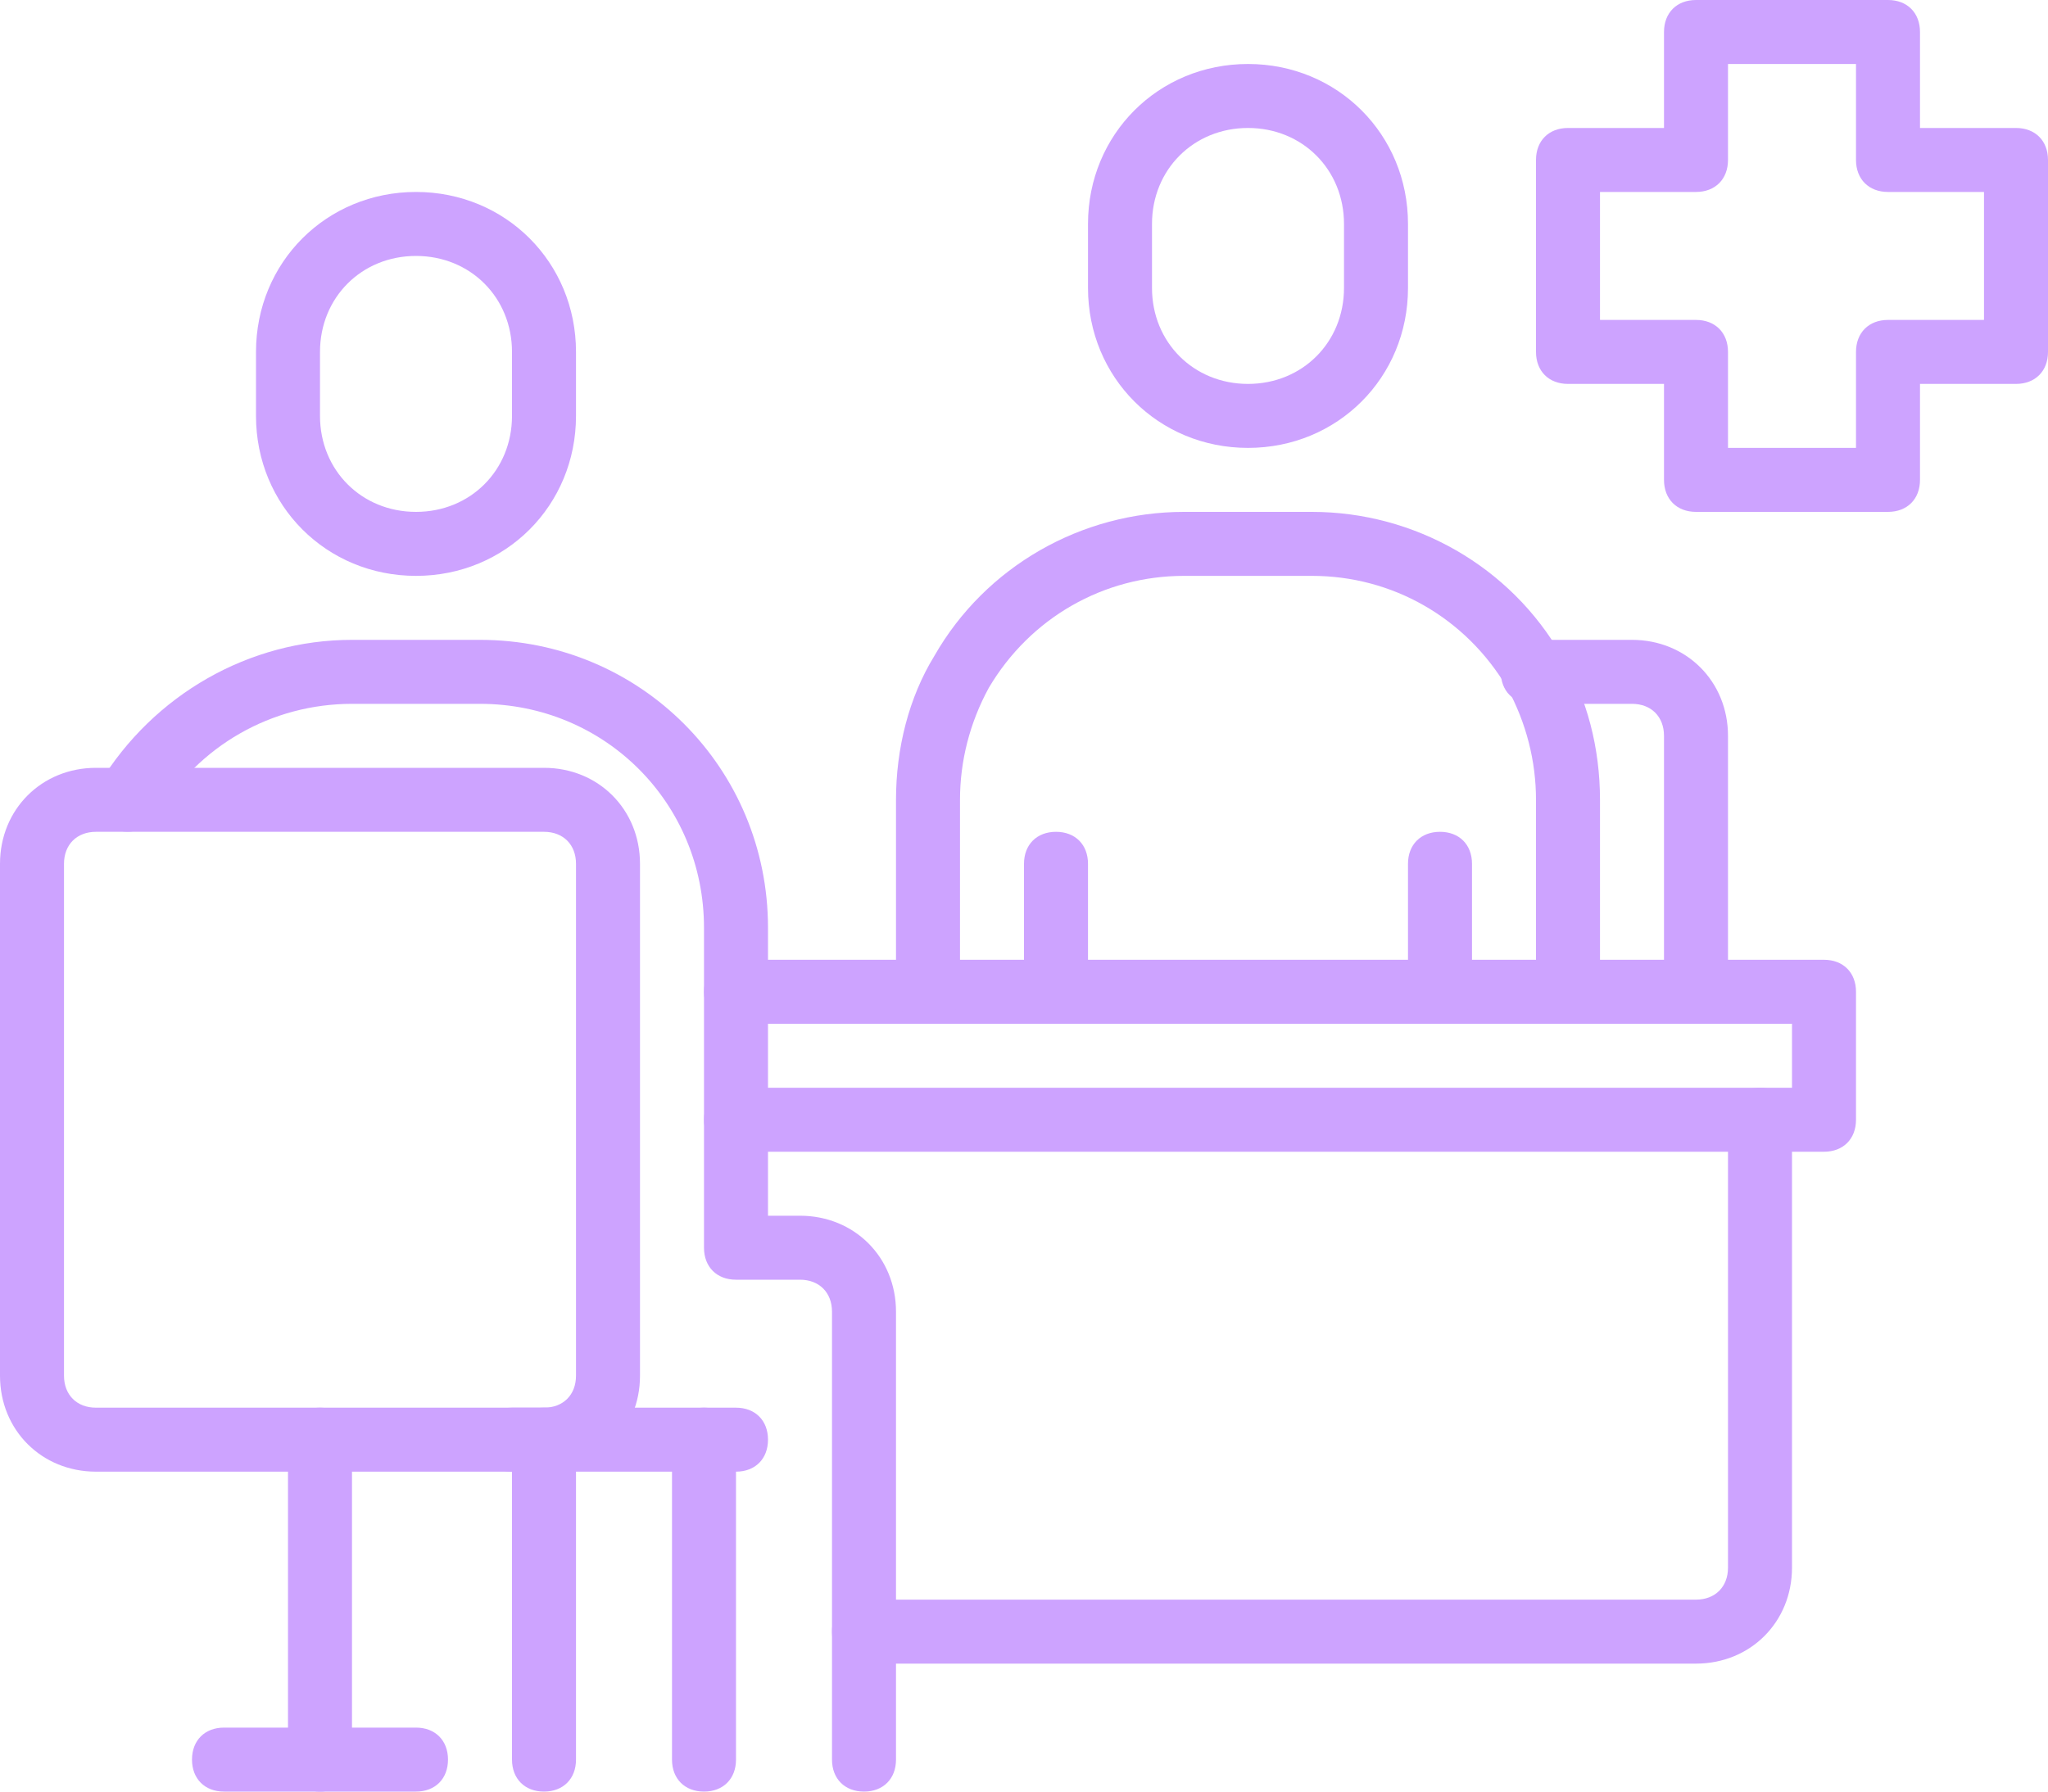
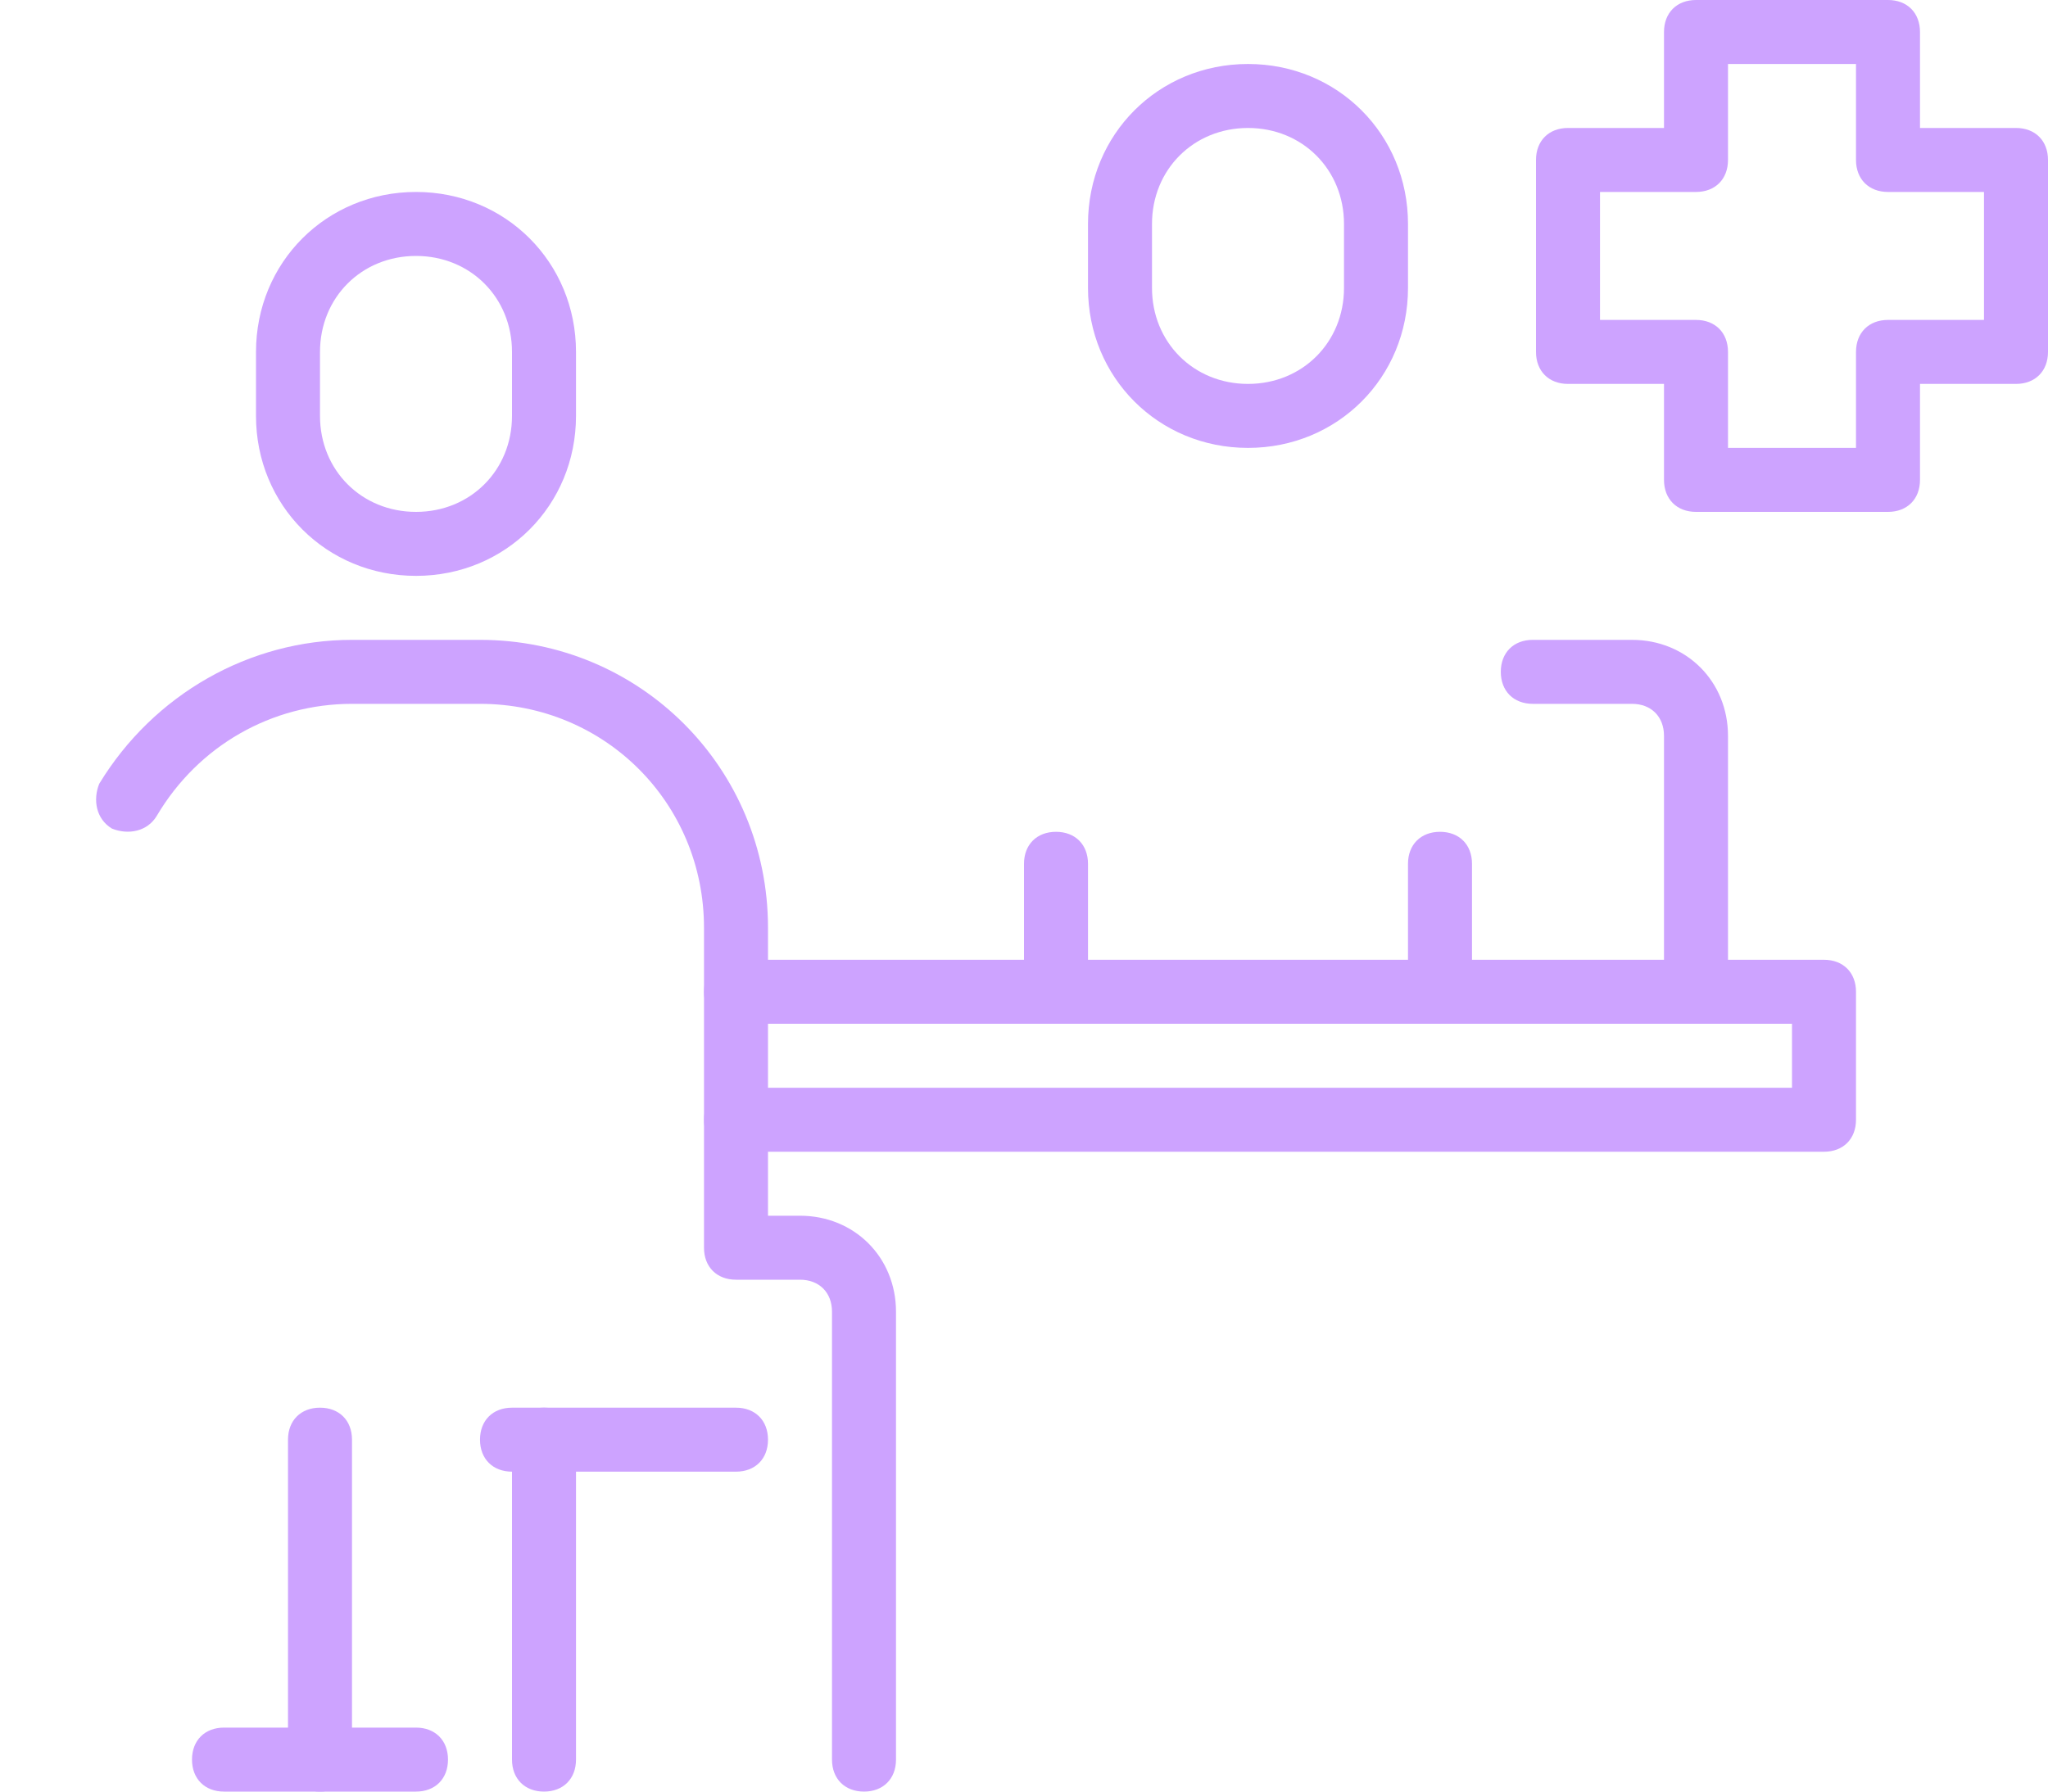
<svg xmlns="http://www.w3.org/2000/svg" fill="#cda3ff" height="56" preserveAspectRatio="xMidYMid meet" version="1" viewBox="0.0 4.0 64.0 56.0" width="64" zoomAndPan="magnify">
  <g>
    <g>
      <g id="change1_1">
-         <path d="M22,60c-0.6,0-1-0.4-1-1V49c0-0.6,0.4-1,1-1s1,0.4,1,1v10C23,59.6,22.6,60,22,60z" fill="inherit" />
-       </g>
+         </g>
      <g>
        <g>
          <g id="change1_12">
            <path d="M13,22c-2.8,0-5-2.2-5-5v-2c0-2.8,2.2-5,5-5s5,2.2,5,5v2C18,19.8,15.8,22,13,22z M13,12c-1.7,0-3,1.3-3,3v2 c0,1.7,1.3,3,3,3s3-1.3,3-3v-2C16,13.3,14.7,12,13,12z" fill="inherit" />
          </g>
          <g id="change1_3">
            <path d="M27,60c-0.6,0-1-0.4-1-1V45c0-0.6-0.4-1-1-1h-2c-0.6,0-1-0.4-1-1V33c0-3.9-3.1-7-7-7h-4c-2.5,0-4.8,1.3-6.1,3.5 c-0.3,0.5-0.9,0.6-1.4,0.4c-0.5-0.3-0.6-0.9-0.4-1.4C4.8,25.7,7.8,24,11,24h4c5,0,9,4,9,9v9h1c1.7,0,3,1.3,3,3v14 C28,59.6,27.6,60,27,60z" fill="inherit" />
          </g>
        </g>
        <g id="change1_11">
-           <path d="M17,50H3c-1.7,0-3-1.3-3-3V31c0-1.7,1.3-3,3-3h14c1.7,0,3,1.3,3,3v16C20,48.7,18.7,50,17,50z M3,30c-0.6,0-1,0.4-1,1v16 c0,0.6,0.4,1,1,1h14c0.6,0,1-0.4,1-1V31c0-0.6-0.4-1-1-1H3z" fill="inherit" />
-         </g>
+           </g>
        <g id="change1_16">
          <path d="M10,60c-0.6,0-1-0.4-1-1V49c0-0.6,0.4-1,1-1s1,0.4,1,1v10C11,59.6,10.6,60,10,60z" fill="inherit" />
        </g>
        <g id="change1_14">
          <path d="M23,50h-7c-0.6,0-1-0.4-1-1s0.4-1,1-1h7c0.6,0,1,0.4,1,1S23.6,50,23,50z" fill="inherit" />
        </g>
        <g id="change1_13">
          <path d="M17,60c-0.6,0-1-0.4-1-1V49c0-0.6,0.4-1,1-1s1,0.4,1,1v10C18,59.6,17.6,60,17,60z" fill="inherit" />
        </g>
        <g id="change1_7">
          <path d="M13,60H7c-0.6,0-1-0.4-1-1s0.4-1,1-1h6c0.6,0,1,0.4,1,1S13.6,60,13,60z" fill="inherit" />
        </g>
      </g>
      <g>
        <g id="change1_5">
          <path d="M57,40H23c-0.6,0-1-0.4-1-1s0.4-1,1-1h33v-2H23c-0.6,0-1-0.4-1-1s0.4-1,1-1h34c0.6,0,1,0.4,1,1v4C58,39.6,57.6,40,57,40 z" fill="inherit" />
        </g>
        <g id="change1_8">
-           <path d="M53,56H27c-0.6,0-1-0.4-1-1s0.4-1,1-1h26c0.6,0,1-0.4,1-1V39c0-0.6,0.4-1,1-1s1,0.4,1,1v14C56,54.7,54.7,56,53,56z" fill="inherit" />
-         </g>
+           </g>
      </g>
      <g id="change1_9">
        <path d="M59,20h-6c-0.6,0-1-0.4-1-1v-3h-3c-0.6,0-1-0.4-1-1V9c0-0.6,0.4-1,1-1h3V5c0-0.6,0.4-1,1-1h6c0.6,0,1,0.4,1,1v3h3 c0.6,0,1,0.4,1,1v6c0,0.6-0.4,1-1,1h-3v3C60,19.6,59.6,20,59,20z M54,18h4v-3c0-0.6,0.4-1,1-1h3v-4h-3c-0.6,0-1-0.4-1-1V6h-4v3 c0,0.6-0.4,1-1,1h-3v4h3c0.6,0,1,0.4,1,1V18z" fill="inherit" />
      </g>
      <g>
        <g>
          <g id="change1_6">
            <path d="M39,18c-2.8,0-5-2.2-5-5v-2c0-2.8,2.2-5,5-5s5,2.2,5,5v2C44,15.8,41.8,18,39,18z M39,8c-1.7,0-3,1.3-3,3v2 c0,1.7,1.3,3,3,3s3-1.3,3-3v-2C42,9.3,40.7,8,39,8z" fill="inherit" />
          </g>
          <g id="change1_10">
-             <path d="M49,36c-0.6,0-1-0.4-1-1v-6c0-1.2-0.3-2.4-0.9-3.5C45.8,23.3,43.5,22,41,22h-4c-2.5,0-4.8,1.3-6.1,3.5 C30.3,26.6,30,27.8,30,29v6c0,0.6-0.4,1-1,1s-1-0.4-1-1v-6c0-1.6,0.4-3.2,1.2-4.5c1.6-2.8,4.6-4.5,7.8-4.5h4 c3.2,0,6.2,1.7,7.8,4.5c0.8,1.3,1.2,2.9,1.2,4.5v6C50,35.6,49.6,36,49,36z" fill="inherit" />
-           </g>
+             </g>
          <g id="change1_4">
            <path d="M33,36c-0.6,0-1-0.4-1-1v-4c0-0.6,0.4-1,1-1s1,0.4,1,1v4C34,35.6,33.6,36,33,36z" fill="inherit" />
          </g>
          <g id="change1_15">
            <path d="M45,36c-0.6,0-1-0.4-1-1v-4c0-0.6,0.4-1,1-1s1,0.4,1,1v4C46,35.6,45.6,36,45,36z" fill="inherit" />
          </g>
        </g>
        <g id="change1_2">
          <path d="M53,36c-0.6,0-1-0.4-1-1v-8c0-0.6-0.4-1-1-1h-3.1c-0.6,0-1-0.4-1-1s0.4-1,1-1H51c1.7,0,3,1.3,3,3v8 C54,35.6,53.6,36,53,36z" fill="inherit" />
        </g>
      </g>
    </g>
  </g>
</svg>